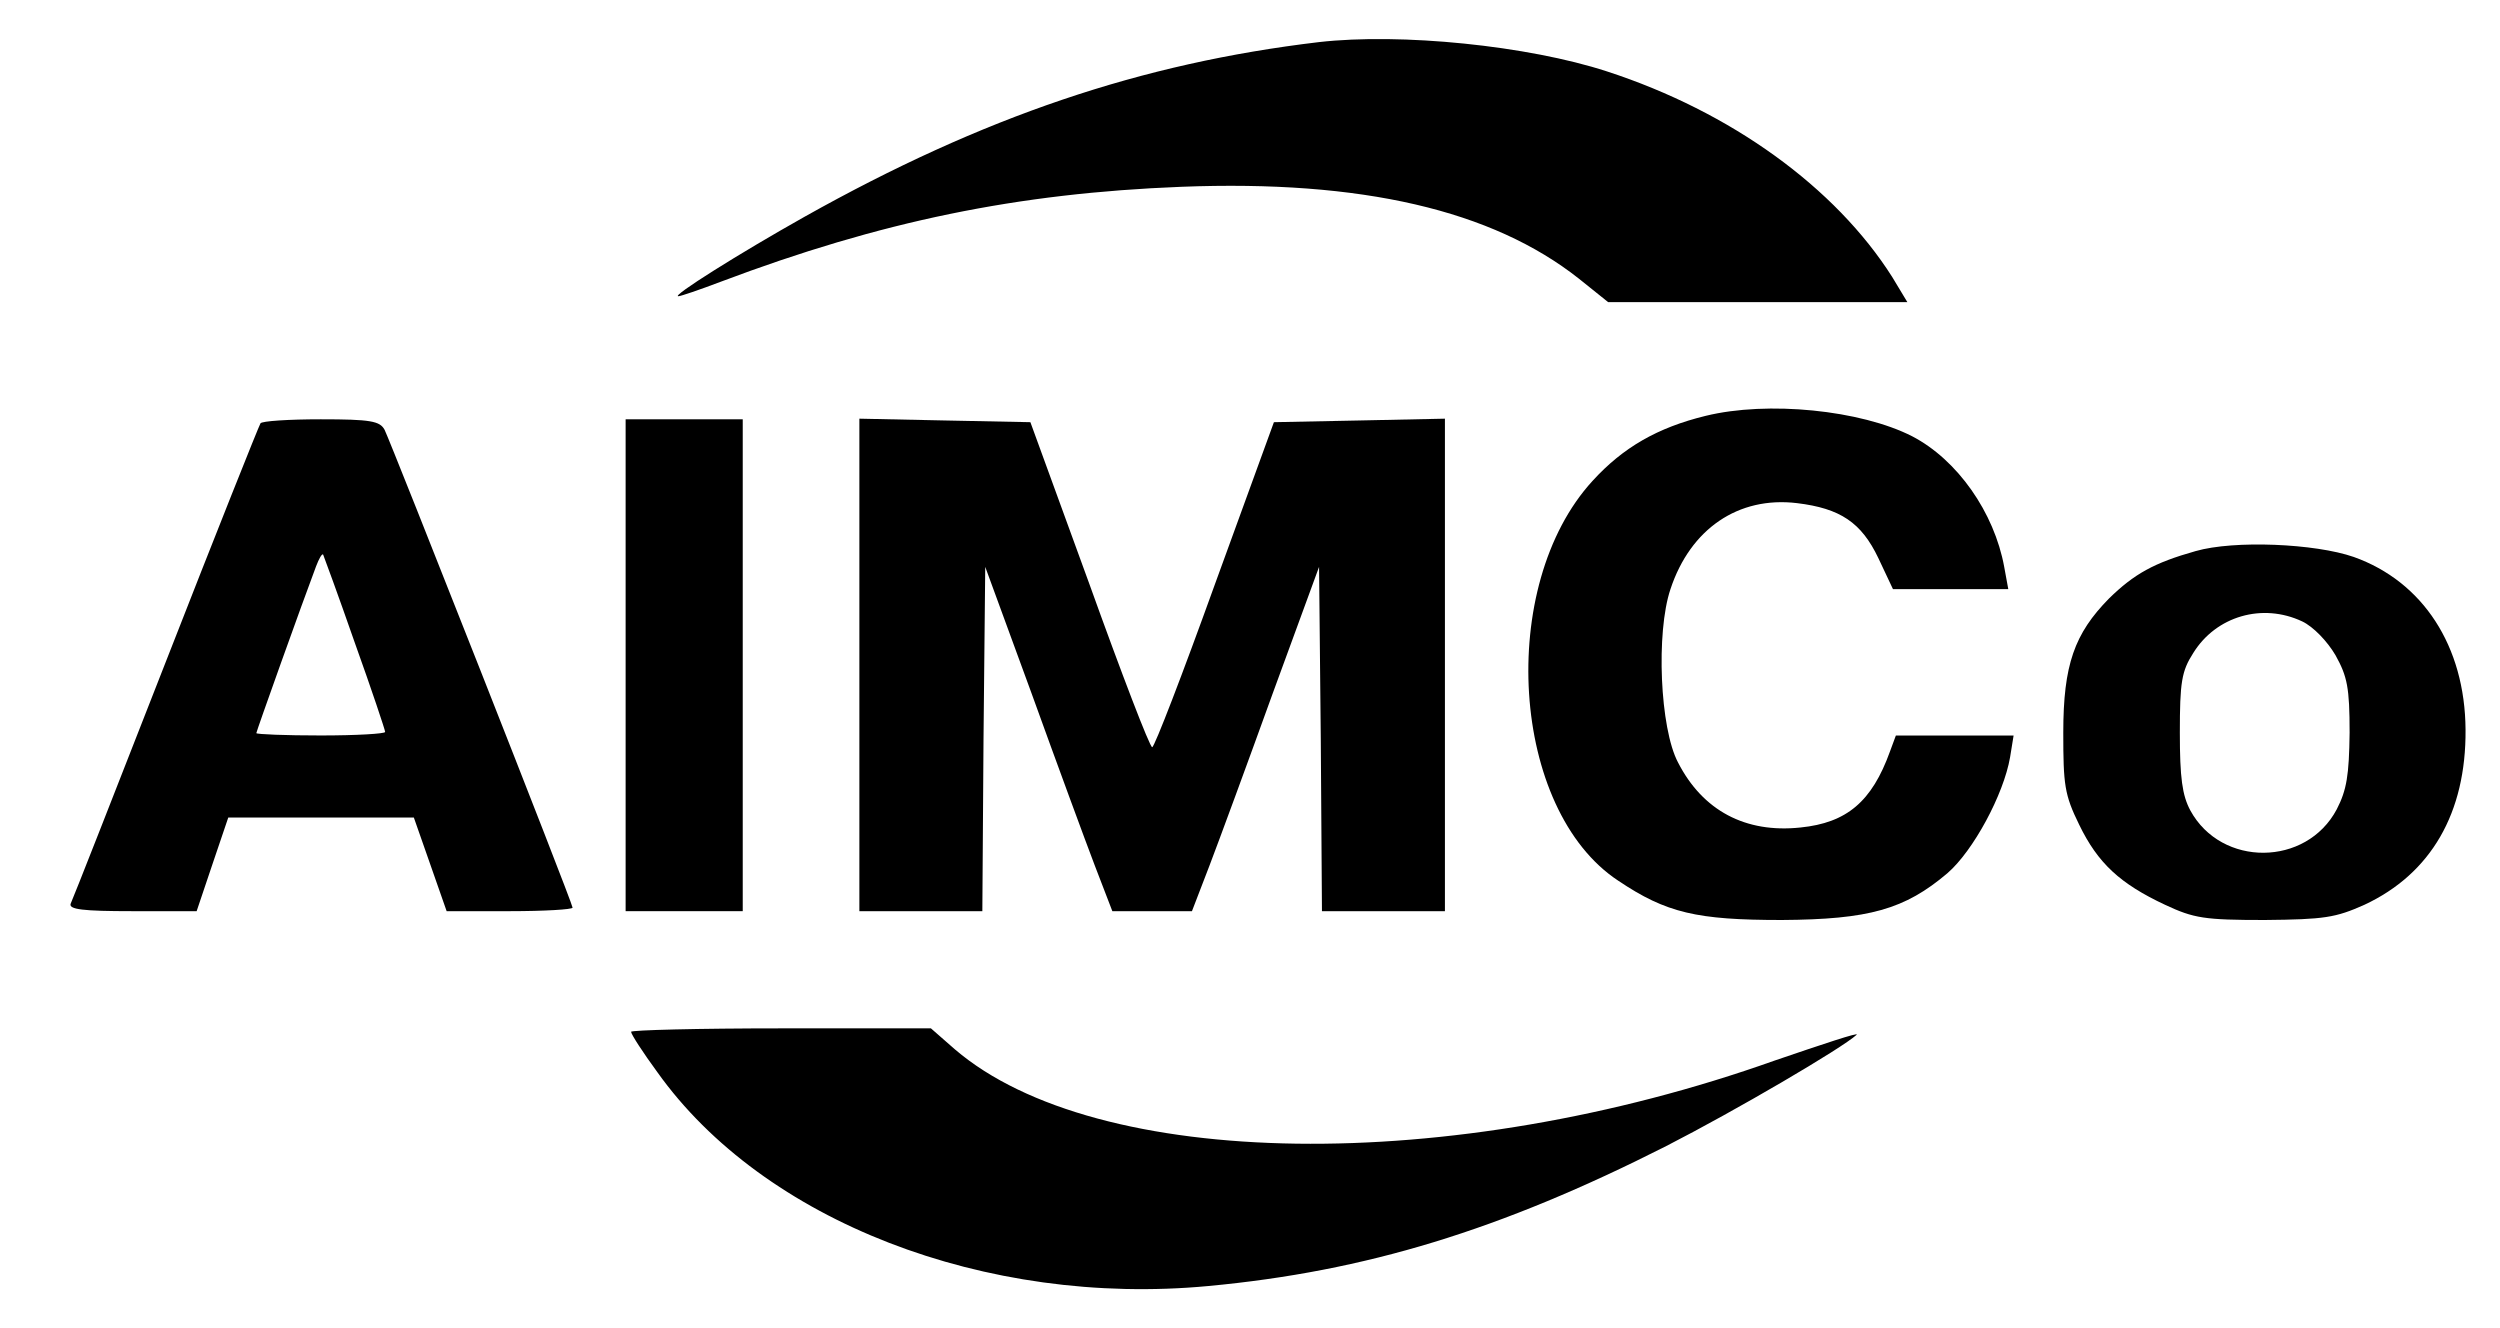
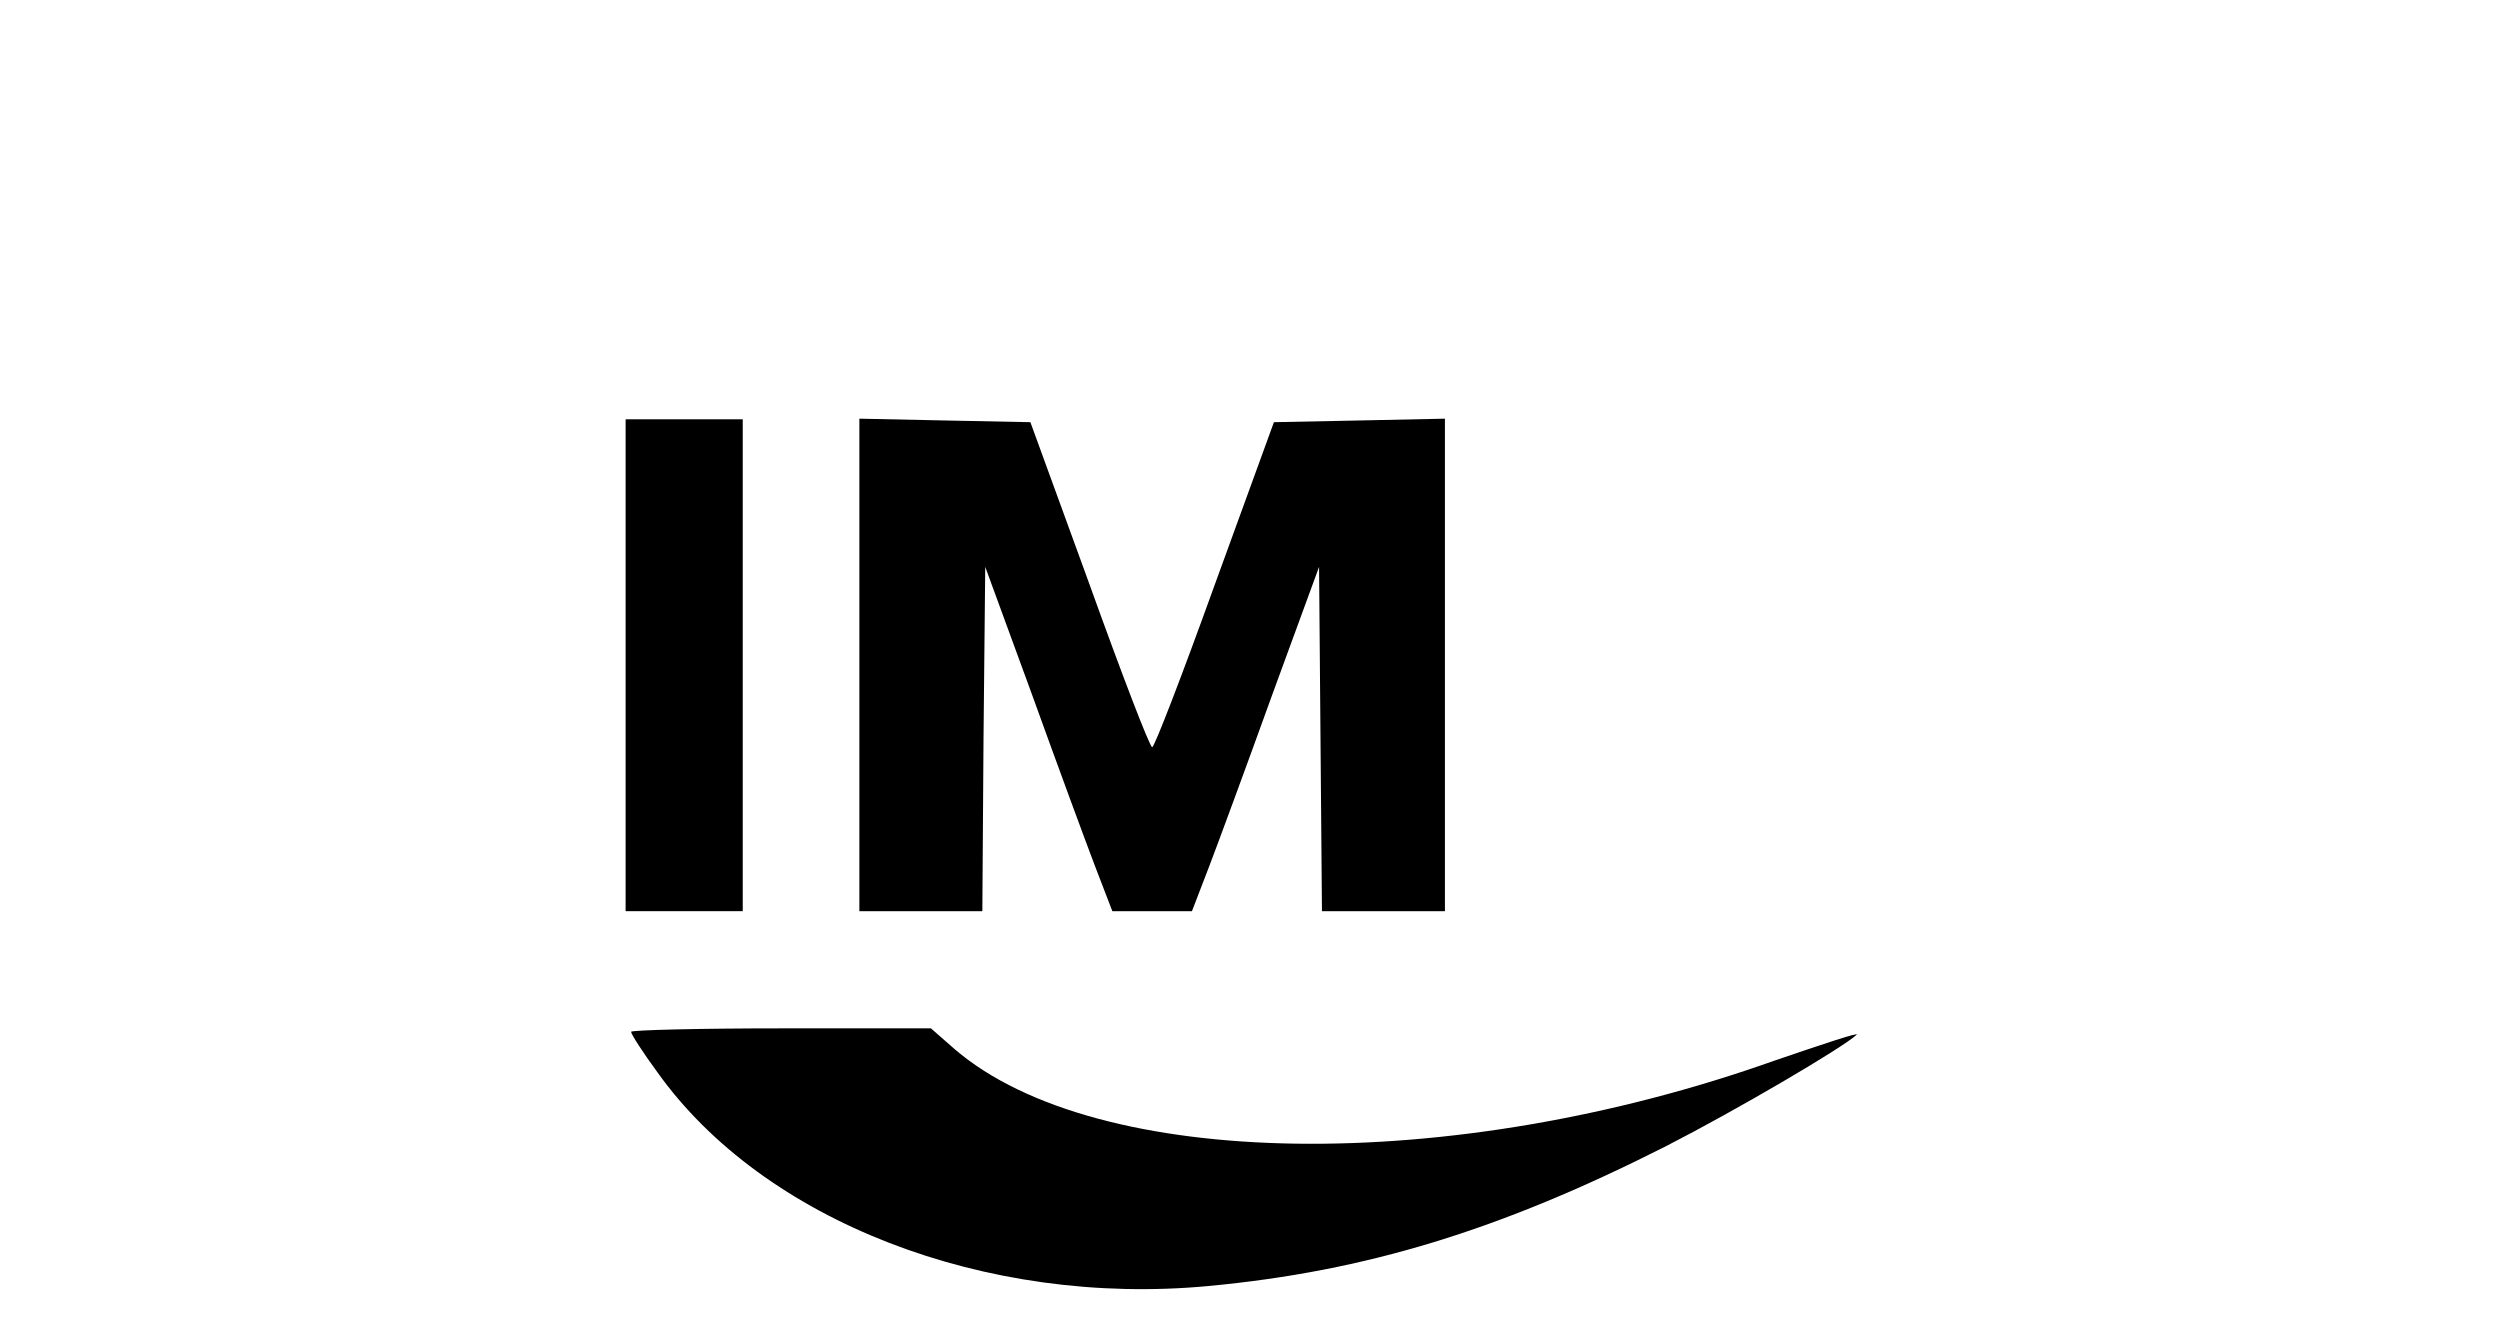
<svg xmlns="http://www.w3.org/2000/svg" width="32" height="17" viewBox="0 0 32 17" fill="none">
-   <path d="M16.882 0.539C14.611 0.809 12.587 1.491 10.301 2.773C9.447 3.253 8.592 3.792 8.682 3.792C8.712 3.792 8.952 3.71 9.229 3.605C11.276 2.833 13.022 2.473 15.121 2.391C17.429 2.301 19.1 2.69 20.21 3.567L20.584 3.867H22.503H24.414L24.22 3.545C23.492 2.398 22.158 1.431 20.569 0.914C19.558 0.584 17.931 0.419 16.882 0.539Z" fill="black" />
-   <path d="M21.832 5.323C21.217 5.473 20.775 5.727 20.385 6.155C19.156 7.496 19.336 10.367 20.715 11.274C21.329 11.686 21.719 11.776 22.806 11.776C23.923 11.769 24.38 11.641 24.927 11.177C25.257 10.892 25.646 10.172 25.729 9.693L25.774 9.415H25.017H24.267L24.192 9.618C23.96 10.262 23.638 10.532 23.046 10.592C22.341 10.667 21.794 10.375 21.479 9.76C21.247 9.325 21.195 8.096 21.382 7.541C21.637 6.769 22.251 6.35 23.001 6.44C23.555 6.507 23.825 6.687 24.043 7.144L24.23 7.541H24.972H25.706L25.654 7.257C25.527 6.559 25.054 5.885 24.477 5.585C23.818 5.248 22.626 5.128 21.832 5.323Z" fill="black" />
-   <path d="M3.334 5.419C3.311 5.457 2.764 6.828 2.12 8.477C1.475 10.127 0.928 11.521 0.905 11.566C0.875 11.641 1.063 11.663 1.692 11.663H2.517L2.719 11.063L2.922 10.464H4.106H5.297L5.507 11.063L5.717 11.663H6.527C6.969 11.663 7.329 11.641 7.329 11.618C7.329 11.558 5.005 5.667 4.923 5.502C4.863 5.389 4.743 5.367 4.106 5.367C3.701 5.367 3.349 5.389 3.334 5.419ZM4.54 8.223C4.758 8.83 4.93 9.347 4.93 9.369C4.93 9.392 4.563 9.414 4.106 9.414C3.656 9.414 3.281 9.399 3.281 9.384C3.281 9.362 3.873 7.705 4.046 7.248C4.083 7.151 4.121 7.083 4.136 7.098C4.143 7.113 4.331 7.623 4.54 8.223Z" fill="black" />
  <path d="M8.008 8.515V11.663H8.757H9.507V8.515V5.367H8.757H8.008V8.515Z" fill="black" />
-   <path d="M11 8.515V11.663H11.787H12.574L12.589 9.459L12.611 7.256L13.204 8.875C13.526 9.767 13.893 10.764 14.013 11.078L14.238 11.663H14.748H15.257L15.482 11.078C15.602 10.764 15.969 9.767 16.291 8.875L16.884 7.256L16.906 9.459L16.921 11.663H17.708H18.495V8.515V5.359L17.401 5.382L16.306 5.404L15.55 7.481C15.137 8.627 14.777 9.564 14.748 9.564C14.717 9.564 14.358 8.627 13.946 7.481L13.189 5.404L12.094 5.382L11 5.359V8.515Z" fill="black" />
-   <path d="M28.104 7.054C27.572 7.204 27.317 7.346 26.995 7.661C26.553 8.111 26.41 8.508 26.41 9.378C26.41 10.045 26.425 10.172 26.613 10.555C26.852 11.049 27.137 11.312 27.714 11.582C28.082 11.754 28.216 11.776 28.988 11.776C29.753 11.769 29.895 11.746 30.263 11.582C31.117 11.184 31.567 10.405 31.559 9.34C31.552 8.268 31.012 7.444 30.128 7.129C29.633 6.957 28.599 6.912 28.104 7.054ZM29.468 7.954C29.61 8.021 29.79 8.208 29.895 8.388C30.045 8.658 30.075 8.801 30.075 9.378C30.068 9.925 30.038 10.112 29.91 10.36C29.521 11.094 28.434 11.102 28.037 10.375C27.932 10.18 27.902 9.955 27.902 9.378C27.902 8.733 27.924 8.591 28.074 8.358C28.366 7.886 28.959 7.714 29.468 7.954Z" fill="black" />
+   <path d="M11 8.515V11.663H11.787H12.574L12.589 9.459L12.611 7.256L13.204 8.875C13.526 9.767 13.893 10.764 14.013 11.078L14.238 11.663H14.748H15.257L15.482 11.078C15.602 10.764 15.969 9.767 16.291 8.875L16.884 7.256L16.921 11.663H17.708H18.495V8.515V5.359L17.401 5.382L16.306 5.404L15.55 7.481C15.137 8.627 14.777 9.564 14.748 9.564C14.717 9.564 14.358 8.627 13.946 7.481L13.189 5.404L12.094 5.382L11 5.359V8.515Z" fill="black" />
  <path d="M8.078 13.207C8.078 13.238 8.228 13.47 8.415 13.725C9.772 15.629 12.613 16.73 15.468 16.461C17.477 16.273 19.201 15.748 21.329 14.669C22.221 14.212 23.578 13.417 23.765 13.245C23.803 13.207 23.331 13.365 22.716 13.575C18.571 15.051 14.037 14.984 12.223 13.432L11.916 13.163H9.997C8.94 13.163 8.078 13.185 8.078 13.207Z" fill="black" />
</svg>